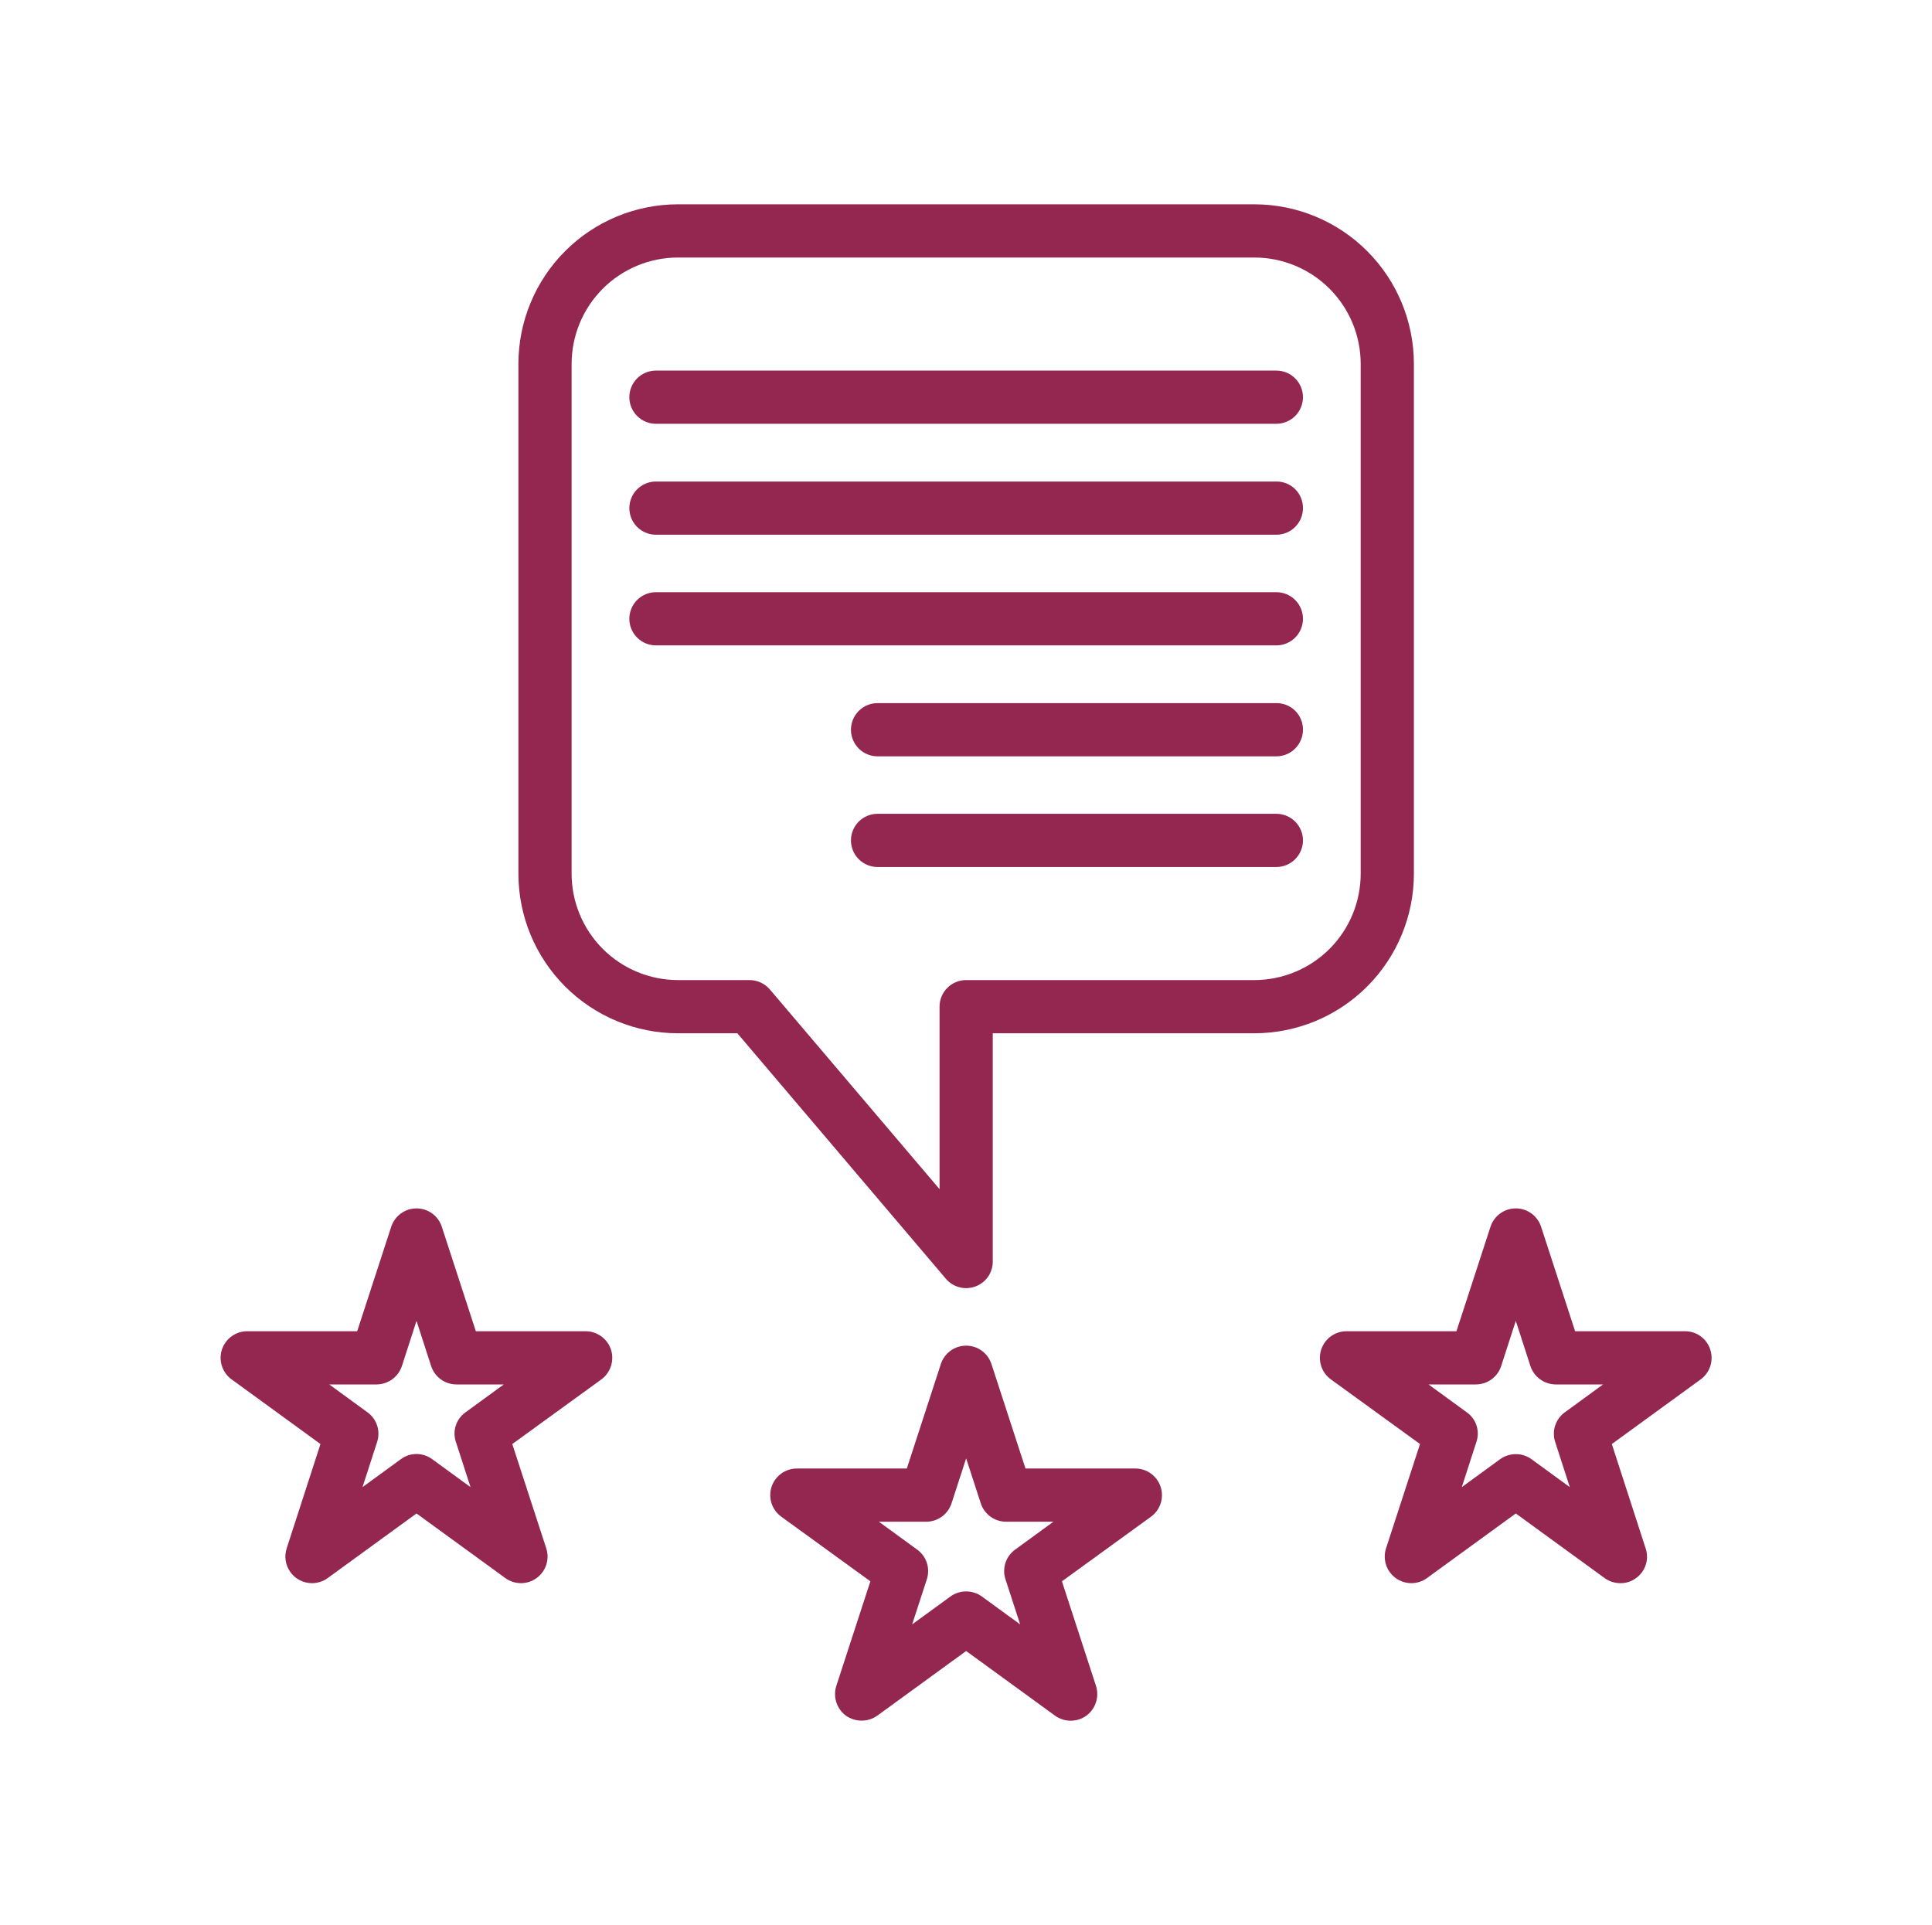
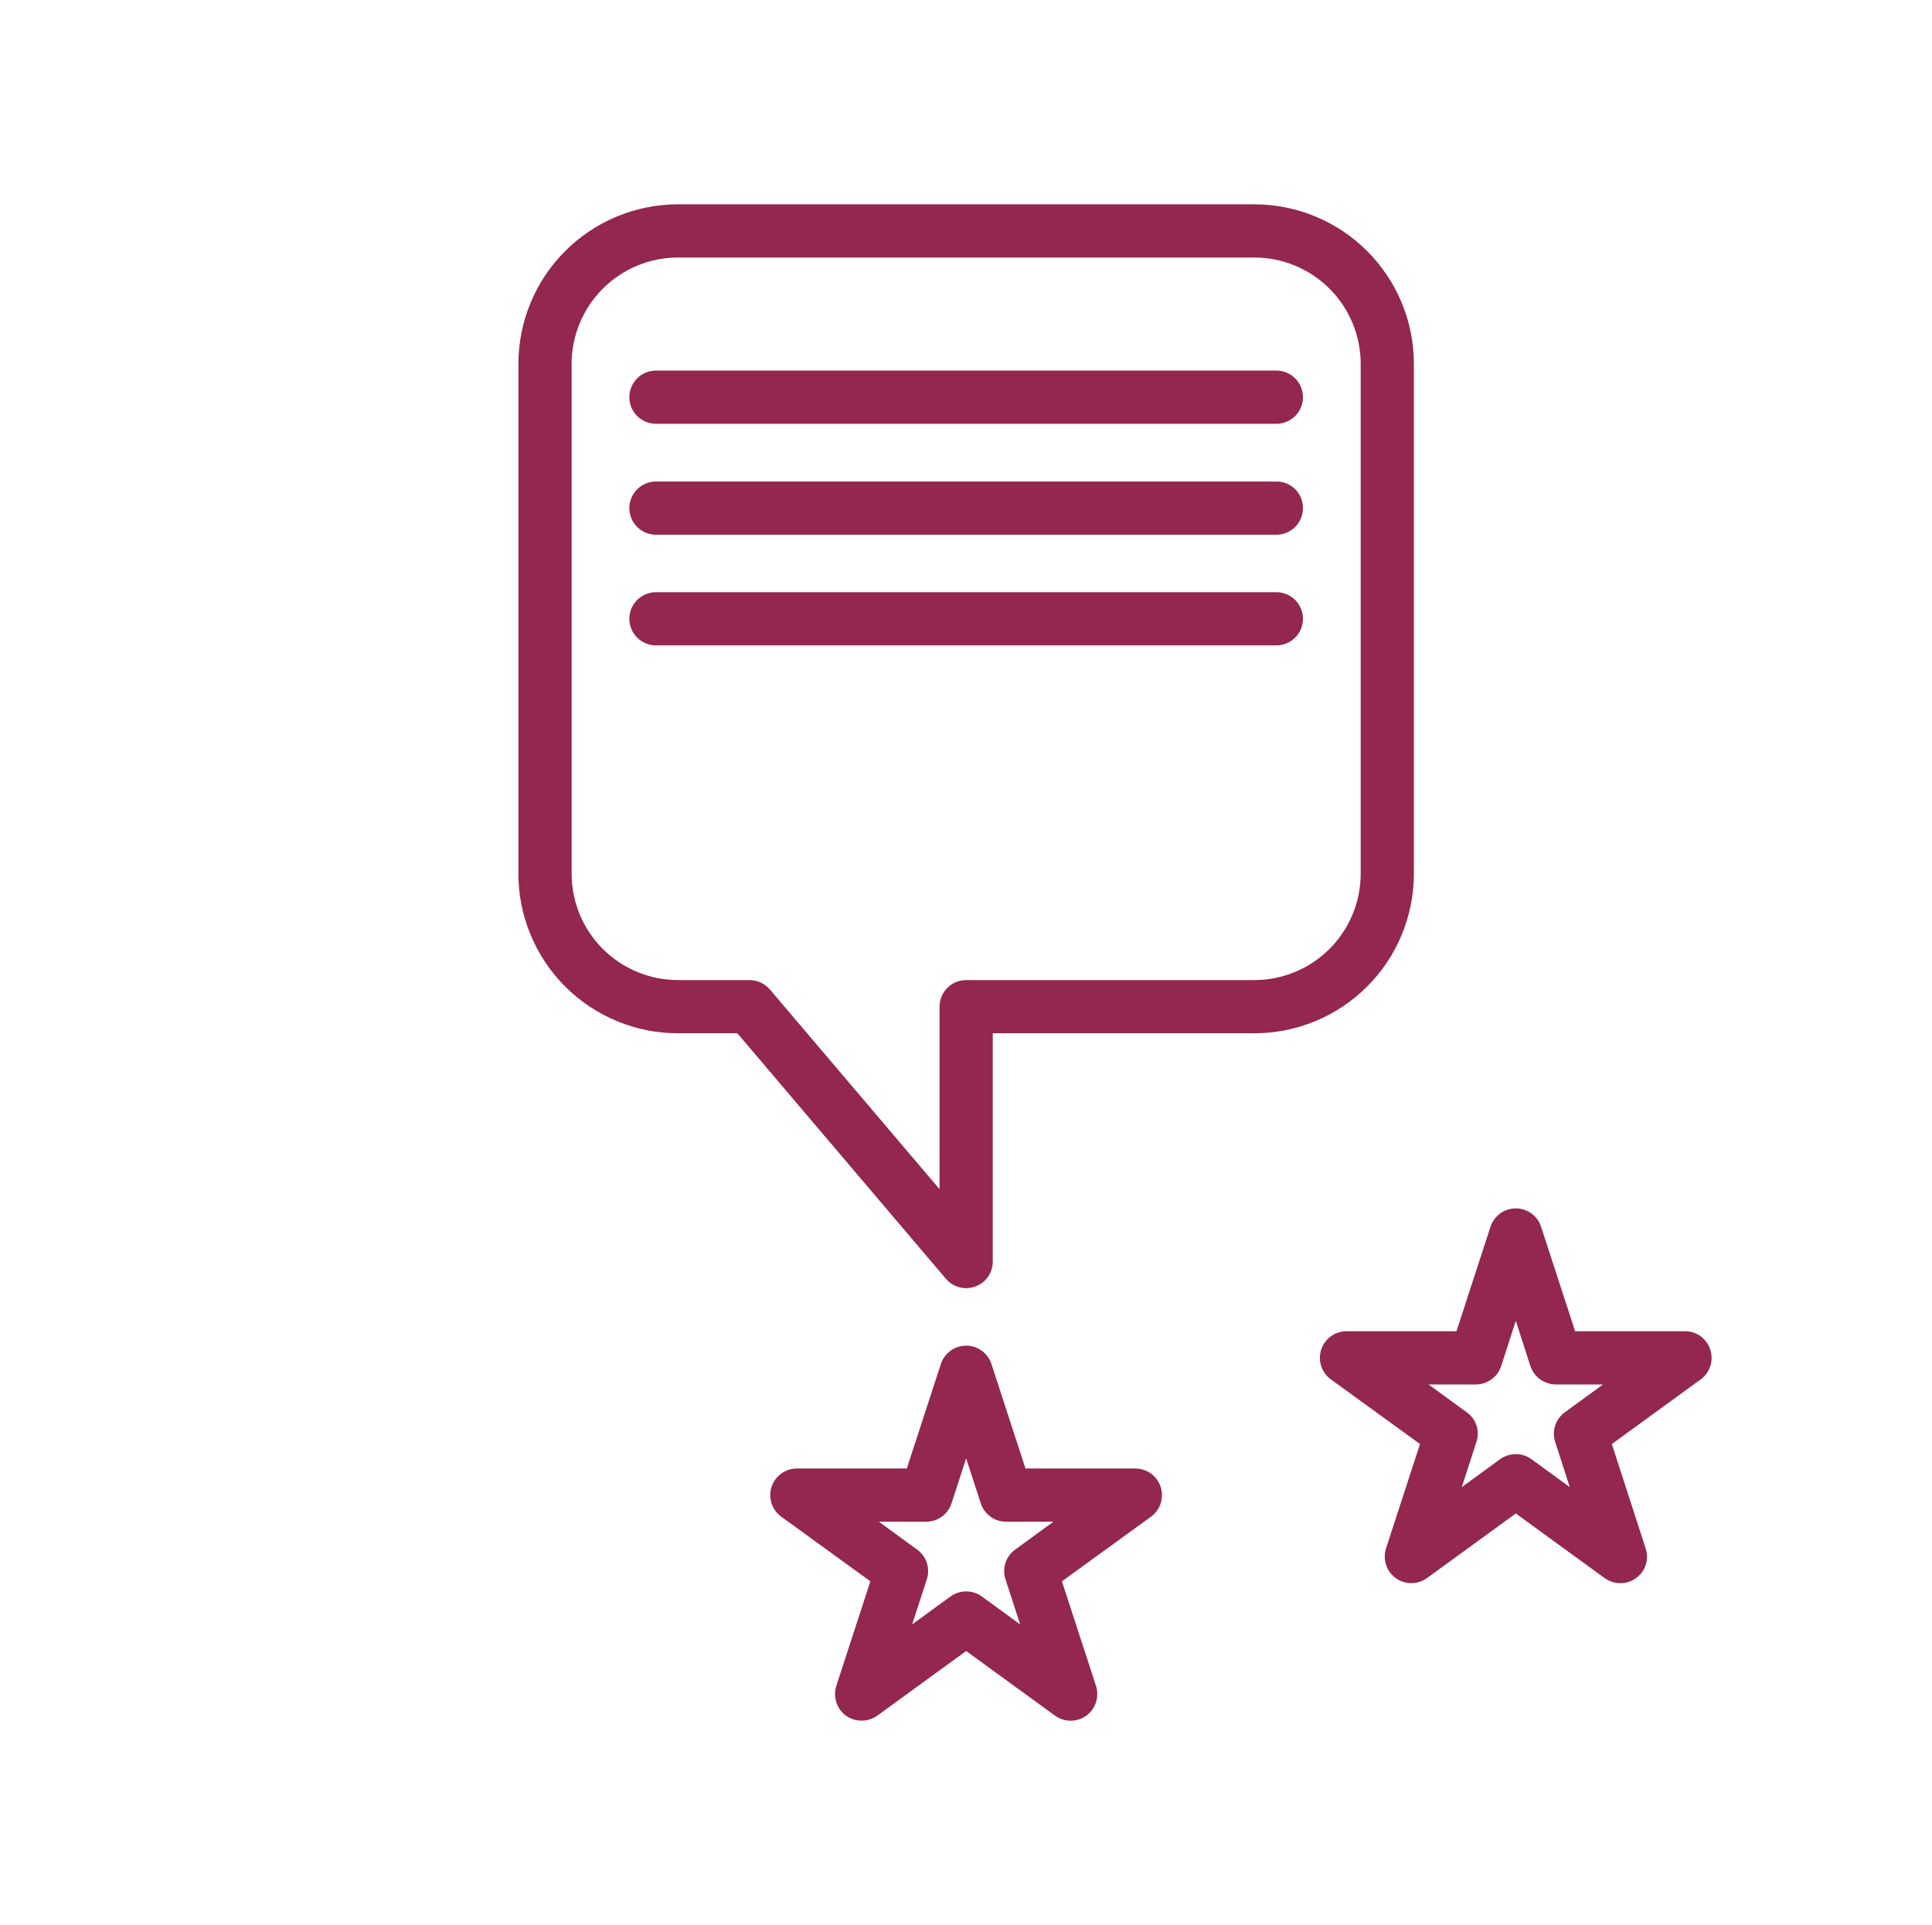
<svg xmlns="http://www.w3.org/2000/svg" fill="none" viewBox="0 0 285 284" height="284" width="285">
  <path fill="#93274F" d="M185.025 30.14H100.02C93.775 30.14 87.786 32.621 83.37 37.037C78.954 41.453 76.473 47.442 76.473 53.687V128.881C76.473 135.126 78.954 141.115 83.37 145.531C87.786 149.947 93.775 152.428 100.02 152.428H108.772L139.54 188.651C140.058 189.257 140.749 189.69 141.521 189.894C142.292 190.097 143.107 190.06 143.857 189.789C144.618 189.519 145.276 189.018 145.74 188.357C146.204 187.696 146.451 186.908 146.447 186.1V152.428H185.025C191.27 152.428 197.259 149.947 201.675 145.531C206.091 141.115 208.572 135.126 208.572 128.881V53.687C208.572 47.442 206.091 41.453 201.675 37.037C197.259 32.621 191.27 30.14 185.025 30.14ZM200.723 128.881C200.723 133.044 199.069 137.037 196.125 139.981C193.181 142.925 189.188 144.579 185.025 144.579H142.522C141.481 144.579 140.483 144.992 139.747 145.728C139.011 146.464 138.598 147.462 138.598 148.503V175.425L113.559 145.952C113.189 145.524 112.731 145.179 112.217 144.942C111.702 144.706 111.143 144.581 110.577 144.579H100.02C95.857 144.579 91.864 142.925 88.92 139.981C85.976 137.037 84.322 133.044 84.322 128.881V53.687C84.322 49.524 85.976 45.531 88.92 42.587C91.864 39.643 95.857 37.989 100.02 37.989H185.025C189.188 37.989 193.181 39.643 196.125 42.587C199.069 45.531 200.723 49.524 200.723 53.687V128.881Z" />
  <path fill="#93274F" d="M192.207 58.593C192.207 59.634 191.793 60.632 191.057 61.368C190.321 62.104 189.323 62.517 188.282 62.517H96.763C95.722 62.517 94.724 62.104 93.987 61.368C93.251 60.632 92.838 59.634 92.838 58.593C92.838 57.552 93.251 56.554 93.987 55.818C94.724 55.082 95.722 54.669 96.763 54.669H188.282C189.323 54.669 190.321 55.082 191.057 55.818C191.793 56.554 192.207 57.552 192.207 58.593Z" />
  <path fill="#93274F" d="M192.207 74.958C192.207 75.999 191.793 76.997 191.057 77.733C190.321 78.469 189.323 78.883 188.282 78.883H96.763C95.722 78.883 94.724 78.469 93.987 77.733C93.251 76.997 92.838 75.999 92.838 74.958C92.838 73.917 93.251 72.919 93.987 72.183C94.724 71.447 95.722 71.034 96.763 71.034H188.282C188.799 71.028 189.312 71.126 189.79 71.322C190.269 71.517 190.703 71.806 191.069 72.171C191.434 72.537 191.723 72.972 191.918 73.45C192.114 73.929 192.212 74.441 192.207 74.958Z" />
  <path fill="#93274F" d="M192.207 91.284C192.207 92.325 191.793 93.323 191.057 94.059C190.321 94.795 189.323 95.208 188.282 95.208H96.763C95.722 95.208 94.724 94.795 93.987 94.059C93.251 93.323 92.838 92.325 92.838 91.284C92.838 90.243 93.251 89.245 93.987 88.509C94.724 87.773 95.722 87.359 96.763 87.359H188.282C189.323 87.359 190.321 87.773 191.057 88.509C191.793 89.245 192.207 90.243 192.207 91.284Z" />
-   <path fill="#93274F" d="M192.207 107.649C192.207 108.69 191.793 109.688 191.057 110.424C190.321 111.16 189.323 111.574 188.282 111.574H129.454C128.413 111.574 127.415 111.16 126.679 110.424C125.943 109.688 125.529 108.69 125.529 107.649C125.529 106.608 125.943 105.61 126.679 104.874C127.415 104.138 128.413 103.725 129.454 103.725H188.282C188.799 103.72 189.312 103.817 189.79 104.013C190.269 104.208 190.703 104.497 191.069 104.863C191.434 105.228 191.723 105.663 191.919 106.141C192.114 106.62 192.212 107.132 192.207 107.649Z" />
-   <path fill="#93274F" d="M192.207 123.975C192.207 125.016 191.793 126.014 191.057 126.75C190.321 127.486 189.323 127.9 188.282 127.9H129.454C128.413 127.9 127.415 127.486 126.679 126.75C125.943 126.014 125.529 125.016 125.529 123.975C125.529 122.934 125.943 121.936 126.679 121.2C127.415 120.464 128.413 120.051 129.454 120.051H188.282C189.323 120.051 190.321 120.464 191.057 121.2C191.793 121.936 192.207 122.934 192.207 123.975Z" />
-   <path fill="#93274F" d="M90.13 199.09C89.869 198.306 89.369 197.624 88.701 197.138C88.032 196.653 87.228 196.388 86.402 196.382H70.194L65.17 180.959C64.912 180.174 64.413 179.49 63.743 179.006C63.074 178.521 62.269 178.26 61.442 178.26C60.616 178.26 59.81 178.521 59.141 179.006C58.471 179.49 57.972 180.174 57.714 180.959L52.691 196.382H36.482C35.652 196.379 34.842 196.64 34.169 197.127C33.496 197.613 32.994 198.301 32.737 199.091C32.48 199.88 32.479 200.731 32.736 201.521C32.993 202.311 33.494 202.999 34.167 203.486L47.275 213.022L42.291 228.406C42.099 228.995 42.049 229.621 42.145 230.233C42.241 230.845 42.481 231.425 42.845 231.927C43.208 232.428 43.685 232.837 44.237 233.118C44.789 233.4 45.399 233.547 46.019 233.547C46.85 233.548 47.66 233.287 48.334 232.802L61.442 223.265L74.55 232.802C75.218 233.285 76.022 233.545 76.847 233.546C77.671 233.547 78.475 233.288 79.144 232.805C79.813 232.323 80.313 231.642 80.574 230.86C80.834 230.077 80.841 229.232 80.594 228.446L75.57 213.022L88.717 203.486C89.382 202.992 89.875 202.302 90.128 201.514C90.381 200.726 90.382 199.879 90.13 199.09ZM67.25 212.708L69.409 219.38L63.758 215.259C63.088 214.762 62.276 214.494 61.442 214.494C60.608 214.494 59.796 214.762 59.127 215.259L53.475 219.38L55.634 212.708C55.889 211.926 55.889 211.083 55.636 210.301C55.382 209.518 54.887 208.836 54.221 208.352L48.57 204.231H55.555C56.382 204.225 57.185 203.961 57.854 203.476C58.523 202.99 59.022 202.307 59.284 201.523L61.442 194.852L63.601 201.523C63.857 202.31 64.356 202.996 65.025 203.482C65.695 203.969 66.501 204.231 67.329 204.231H74.314L68.663 208.352C67.99 208.83 67.49 209.511 67.235 210.296C66.981 211.081 66.986 211.927 67.25 212.708Z" />
  <path fill="#93274F" d="M171.21 219.341C170.954 218.554 170.455 217.868 169.786 217.382C169.116 216.895 168.31 216.633 167.482 216.633H151.274L146.251 201.209C145.993 200.424 145.493 199.741 144.824 199.256C144.154 198.771 143.349 198.51 142.522 198.51C141.696 198.51 140.89 198.771 140.221 199.256C139.551 199.741 139.052 200.424 138.794 201.209L133.771 216.633H117.562C116.732 216.63 115.922 216.89 115.249 217.377C114.576 217.864 114.075 218.551 113.817 219.341C113.56 220.13 113.559 220.981 113.816 221.771C114.073 222.561 114.574 223.249 115.247 223.736L128.394 233.273L123.371 248.696C123.119 249.484 123.12 250.332 123.373 251.12C123.626 251.908 124.119 252.597 124.784 253.091C125.461 253.57 126.27 253.827 127.099 253.827C127.928 253.827 128.737 253.57 129.414 253.091L142.522 243.555L155.63 253.091C156.305 253.576 157.115 253.837 157.946 253.837C158.776 253.837 159.586 253.576 160.261 253.091C160.925 252.597 161.418 251.908 161.672 251.12C161.925 250.332 161.926 249.484 161.674 248.696L156.651 233.273L169.798 223.736C170.467 223.247 170.965 222.558 171.219 221.768C171.473 220.978 171.47 220.128 171.21 219.341ZM148.331 232.998L150.489 239.63L144.838 235.51C144.163 235.025 143.353 234.764 142.522 234.764C141.691 234.764 140.882 235.025 140.207 235.51L134.556 239.63L136.714 232.998C136.978 232.21 136.984 231.359 136.73 230.568C136.475 229.777 135.975 229.088 135.301 228.602L129.65 224.482H136.636C137.463 224.481 138.269 224.219 138.939 223.732C139.609 223.246 140.107 222.561 140.364 221.774L142.522 215.141L144.681 221.774C144.937 222.561 145.436 223.246 146.106 223.732C146.775 224.219 147.581 224.481 148.409 224.482H155.395L149.743 228.602C149.07 229.088 148.569 229.777 148.315 230.568C148.061 231.359 148.066 232.21 148.331 232.998Z" />
  <path fill="#93274F" d="M252.291 199.09C252.039 198.301 251.541 197.612 250.871 197.125C250.2 196.638 249.391 196.378 248.562 196.382H232.354L227.331 180.959C227.073 180.174 226.573 179.49 225.904 179.006C225.234 178.521 224.429 178.26 223.603 178.26C222.776 178.26 221.971 178.521 221.301 179.006C220.632 179.49 220.132 180.174 219.874 180.959L214.851 196.382H198.643C197.812 196.379 197.002 196.64 196.329 197.127C195.656 197.613 195.155 198.301 194.897 199.091C194.64 199.88 194.64 200.731 194.897 201.521C195.154 202.311 195.655 202.999 196.327 203.486L209.474 213.022L204.451 228.446C204.204 229.232 204.211 230.077 204.471 230.86C204.731 231.642 205.231 232.323 205.9 232.805C206.569 233.288 207.373 233.547 208.198 233.546C209.023 233.545 209.826 233.285 210.495 232.802L223.603 223.265L236.71 232.802C237.385 233.287 238.195 233.548 239.026 233.547C239.859 233.56 240.672 233.298 241.341 232.802C242.017 232.318 242.52 231.629 242.774 230.838C243.029 230.046 243.022 229.194 242.754 228.406L237.77 213.022L250.878 203.486C251.548 202.996 252.045 202.307 252.299 201.518C252.553 200.728 252.55 199.878 252.291 199.09ZM229.411 212.708L231.569 219.38L225.918 215.259C225.246 214.769 224.434 214.507 223.603 214.514C222.772 214.513 221.962 214.774 221.287 215.259L215.636 219.38L217.794 212.708C218.059 211.927 218.064 211.081 217.81 210.296C217.555 209.511 217.054 208.83 216.381 208.352L210.73 204.231H217.716C218.543 204.231 219.35 203.969 220.019 203.482C220.689 202.996 221.188 202.31 221.444 201.523L223.603 194.852L225.761 201.523C226.022 202.307 226.522 202.99 227.191 203.476C227.859 203.961 228.663 204.225 229.489 204.231H236.475L230.824 208.352C230.158 208.836 229.663 209.518 229.409 210.301C229.155 211.083 229.156 211.926 229.411 212.708Z" />
</svg>